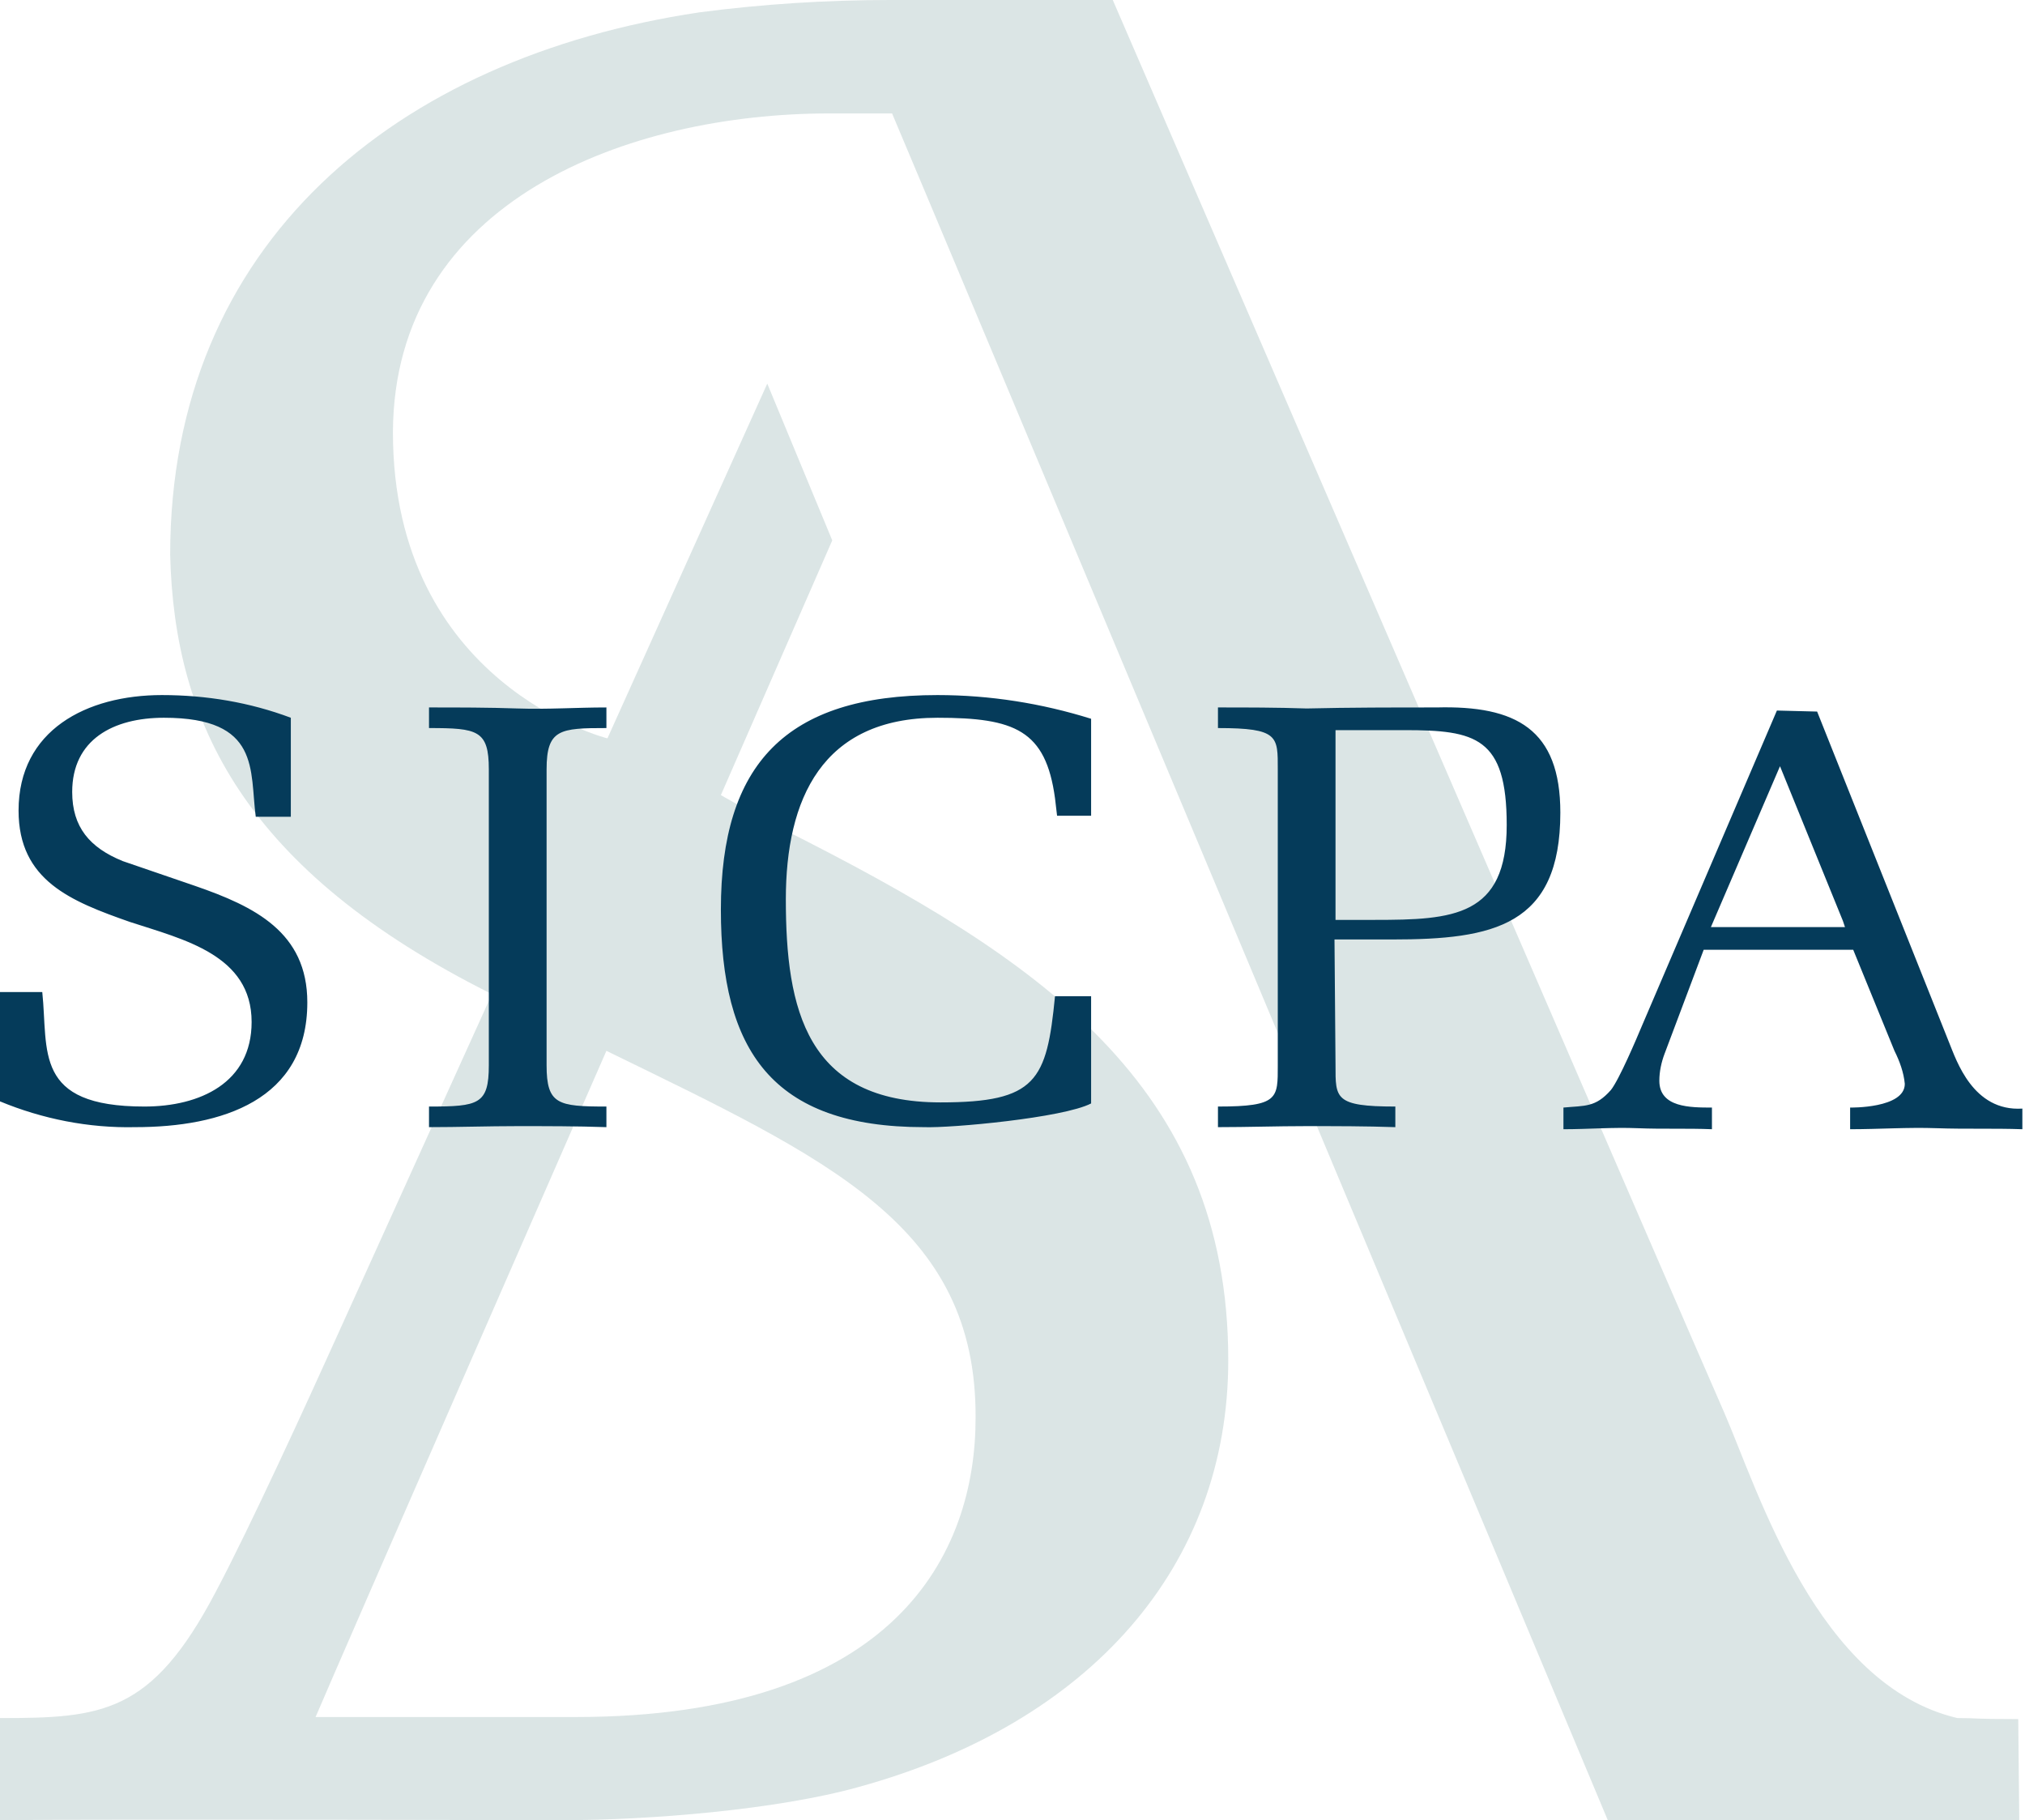
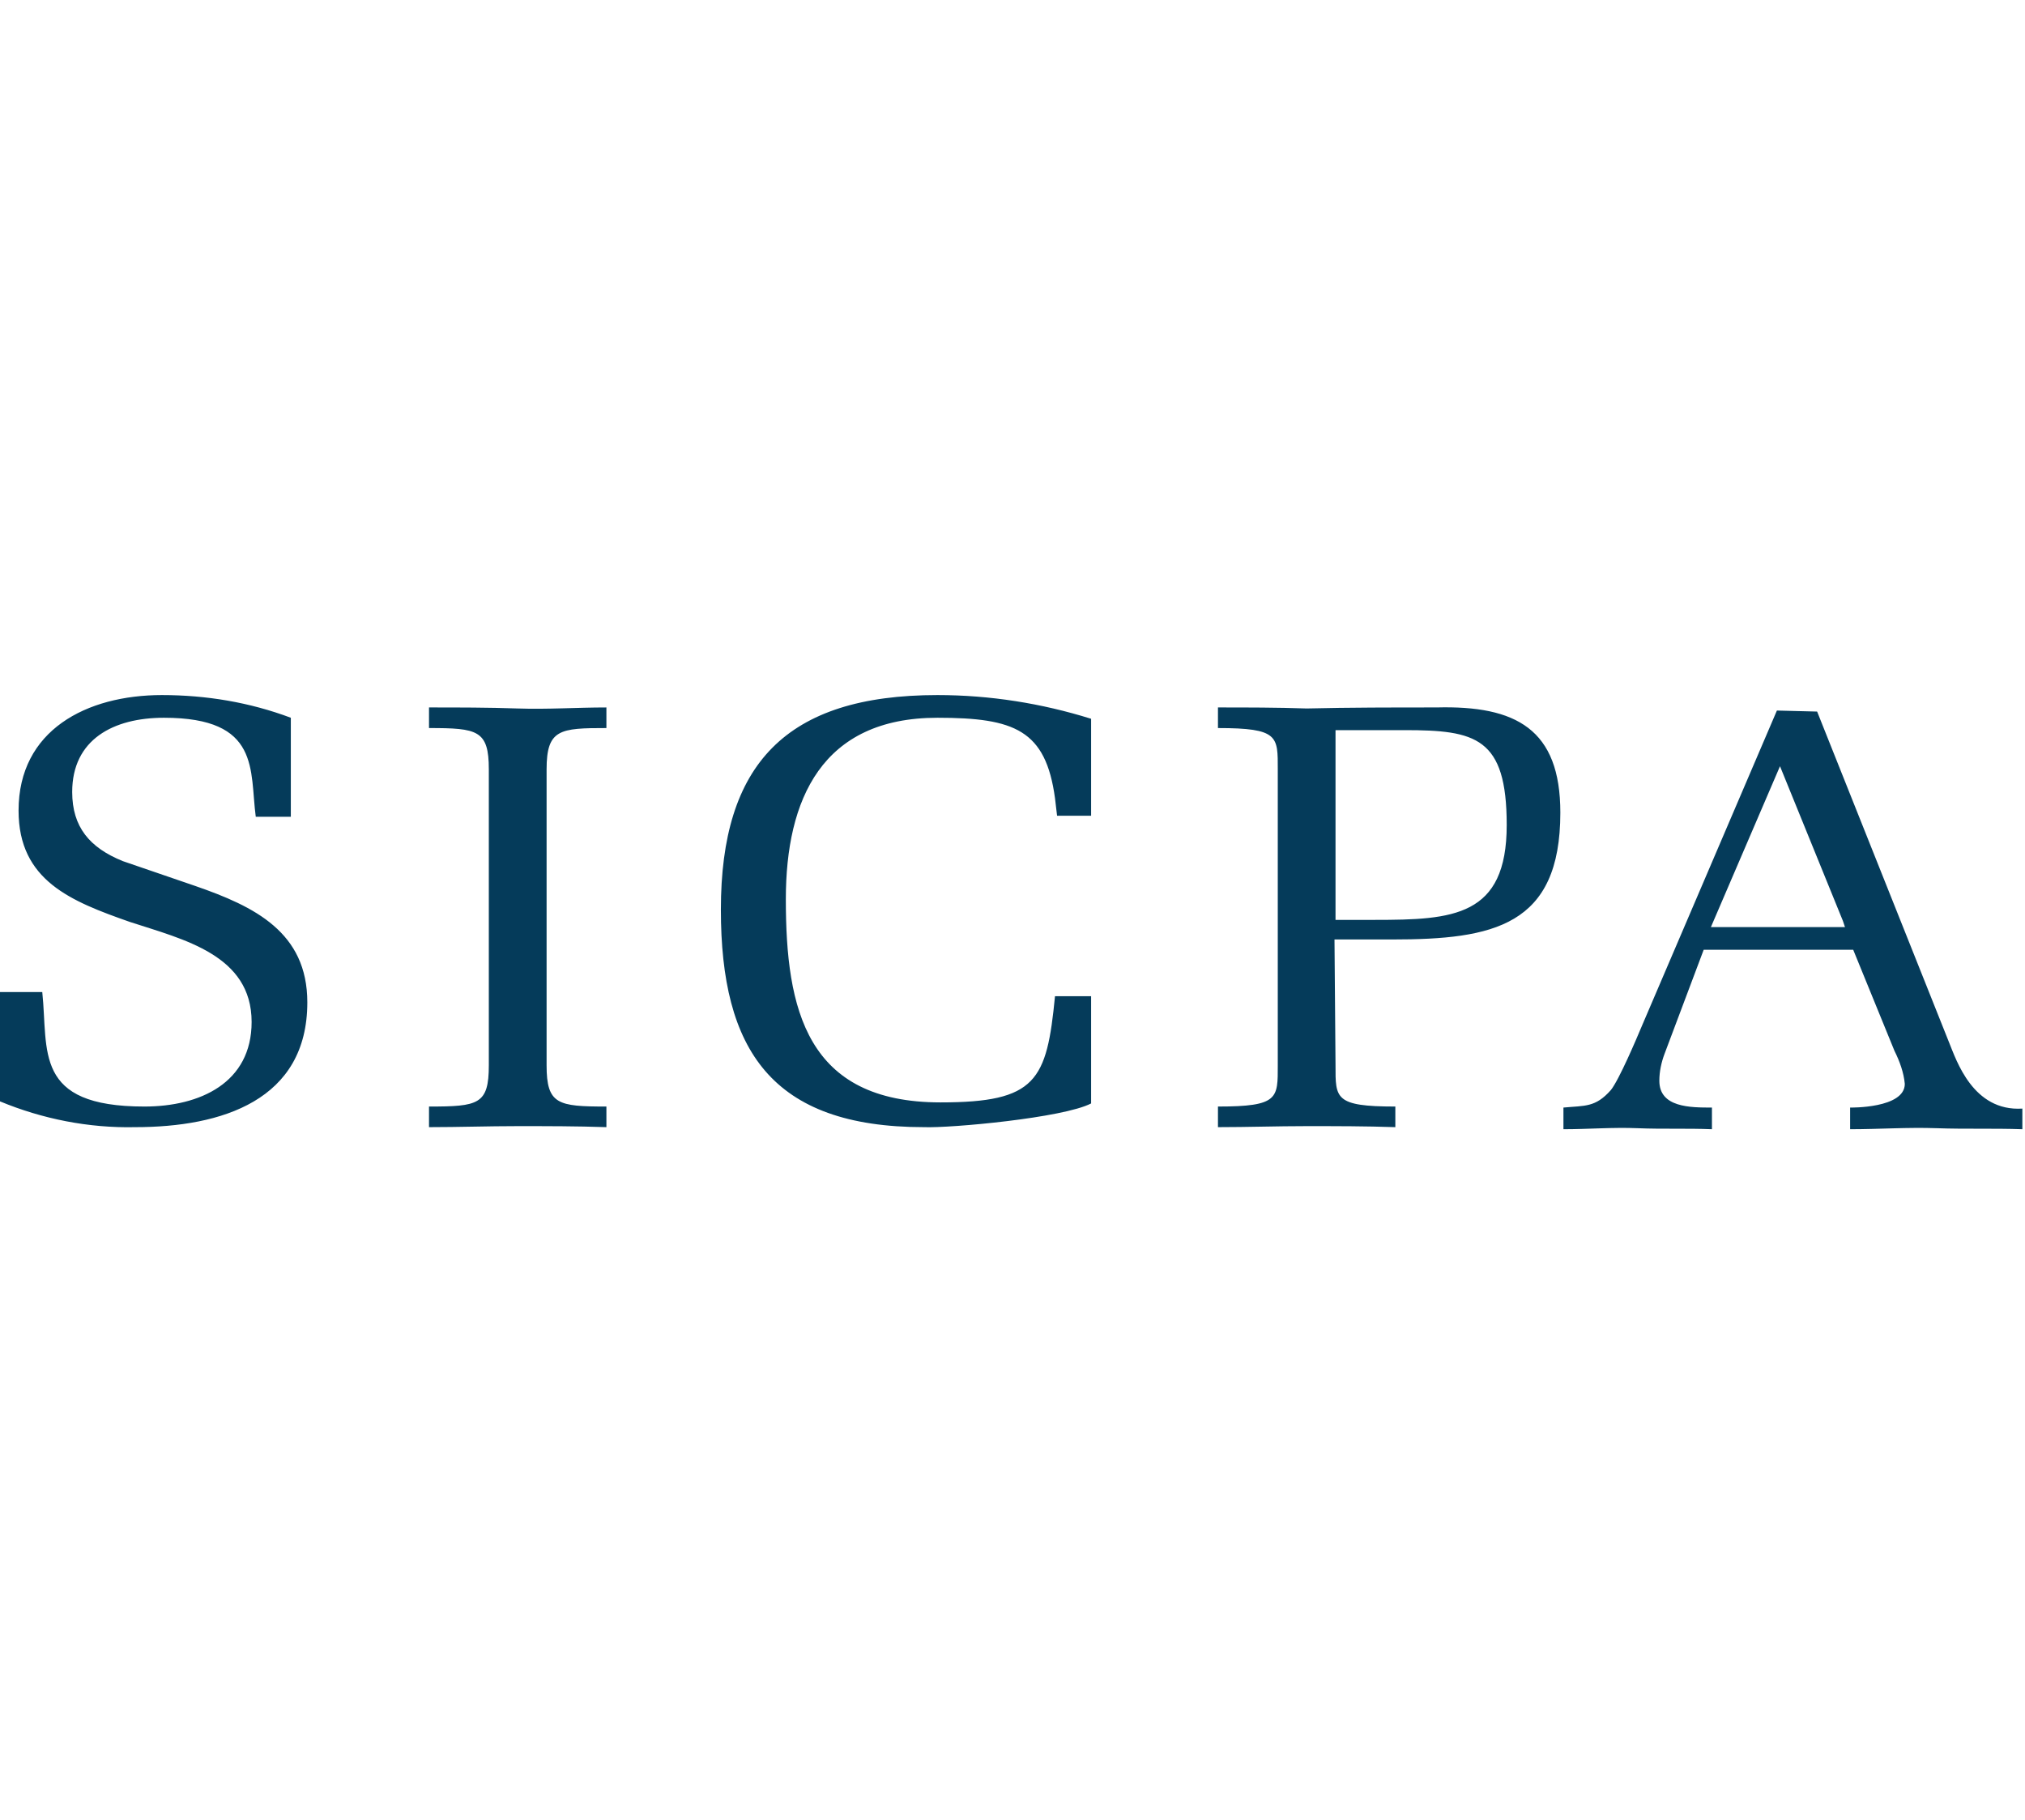
<svg xmlns="http://www.w3.org/2000/svg" width="89" height="80" viewBox="0 0 89 80" fill="none">
-   <path d="M86.028 75.513C79.864 74.062 77.281 65.541 75.785 62.096C74.561 59.331 48.907 0 48.907 0H39.116C36.306 0 33.496 0.181 30.731 0.544C17.405 2.538 7.479 10.697 7.479 24.385C7.66 31.773 10.742 38.255 21.62 43.694L14.64 59.105C13.598 61.416 10.969 67.173 9.473 69.983C6.663 75.331 4.487 75.513 0 75.513V80C4.578 79.955 24.793 80 24.793 80C28.51 80 34.13 79.547 37.711 78.55C47.955 75.739 53.983 68.805 53.983 59.785C53.983 47.683 45.643 42.108 34.493 36.487C32.453 35.399 31.683 34.946 31.683 34.946L36.578 23.751L33.722 16.861L26.697 32.453C26.697 32.453 17.269 30.096 17.269 18.991C17.314 8.793 27.649 4.986 36.442 4.986C38.391 4.986 37.53 4.986 39.207 4.986C39.569 5.802 70.663 80 70.663 80C71.116 80 87.977 80 88.748 80L88.703 75.558C86.618 75.558 86.98 75.513 86.028 75.513ZM42.878 62.323C42.878 68.261 39.388 75.467 25.292 75.467H13.87C15.003 72.793 26.652 46.187 26.652 46.187C36.397 50.946 42.923 53.847 42.878 62.323Z" fill="#DBE5E5" />
  <path d="M8.567 38.935C11.195 39.842 13.507 40.975 13.507 44.057C13.507 48.363 9.745 49.541 5.938 49.541C3.898 49.587 1.858 49.179 0 48.408V43.604H1.858C2.13 46.187 1.45 48.635 6.346 48.635C8.793 48.635 11.059 47.592 11.059 44.918C11.059 41.972 8.068 41.292 5.711 40.522C3.127 39.615 0.816 38.708 0.816 35.626C0.816 32.091 3.807 30.55 7.116 30.55C9.065 30.55 10.969 30.867 12.782 31.547V35.898H11.241C10.969 33.859 11.467 31.547 7.207 31.547C4.986 31.547 3.173 32.499 3.173 34.81C3.173 36.352 3.943 37.258 5.394 37.847L8.567 38.935ZM21.484 33.813C21.484 32.091 20.986 32 18.855 32V31.094C20.17 31.094 21.439 31.094 22.753 31.139C24.068 31.184 25.337 31.094 26.652 31.094V32C24.612 32 24.023 32.046 24.023 33.813V46.822C24.023 48.544 24.521 48.635 26.652 48.635V49.541C25.337 49.496 24.068 49.496 22.753 49.496C21.439 49.496 20.17 49.541 18.855 49.541V48.635C21.031 48.635 21.484 48.544 21.484 46.822V33.813ZM47.955 43.785V48.499C46.731 49.133 41.79 49.587 40.612 49.541C33.904 49.541 31.683 46.142 31.683 39.978C31.683 33.587 34.538 30.55 41.201 30.55C43.513 30.55 45.779 30.912 47.955 31.592V35.853H46.459L46.368 35.082C45.96 32.091 44.601 31.547 41.201 31.547C36.125 31.547 34.538 35.128 34.538 39.524C34.538 44.374 35.445 48.453 41.337 48.453C45.552 48.453 46.006 47.502 46.368 43.785H47.955ZM58.697 46.822C58.697 48.272 58.652 48.635 61.326 48.635V49.541C60.011 49.496 58.742 49.496 57.428 49.496C56.113 49.496 54.844 49.541 53.53 49.541V48.635C56.204 48.635 56.159 48.272 56.159 46.822V33.813C56.159 32.363 56.204 32 53.53 32V31.094C54.799 31.094 56.113 31.094 57.428 31.139C59.331 31.094 61.235 31.094 63.139 31.094C66.629 31.003 68.578 32.046 68.578 35.717C68.578 40.703 65.632 41.292 61.19 41.292H58.652L58.697 46.822ZM58.697 40.431H60.419C63.864 40.431 66.221 40.295 66.221 36.261C66.221 32.408 64.861 32.091 61.734 32.091H58.697V40.431ZM79.864 31.275L85.666 45.825C85.983 46.595 86.708 48.861 88.884 48.725V49.632C87.615 49.587 86.391 49.632 85.122 49.587C83.853 49.541 82.584 49.632 81.314 49.632V48.68C81.314 48.68 83.717 48.725 83.717 47.638C83.671 47.139 83.49 46.641 83.263 46.187L81.45 41.745H74.878L73.156 46.323C73.02 46.686 72.929 47.094 72.929 47.502C72.929 48.68 74.289 48.68 75.241 48.68V49.632C74.153 49.587 73.065 49.632 71.977 49.587C70.889 49.541 69.802 49.632 68.714 49.632V48.68C69.666 48.59 70.119 48.68 70.799 47.91C71.162 47.456 71.932 45.643 72.159 45.099L78.096 31.23L79.864 31.275ZM80.997 40.476L78.232 33.677L75.195 40.748H81.088L80.997 40.476Z" fill="#053B5A" />
</svg>